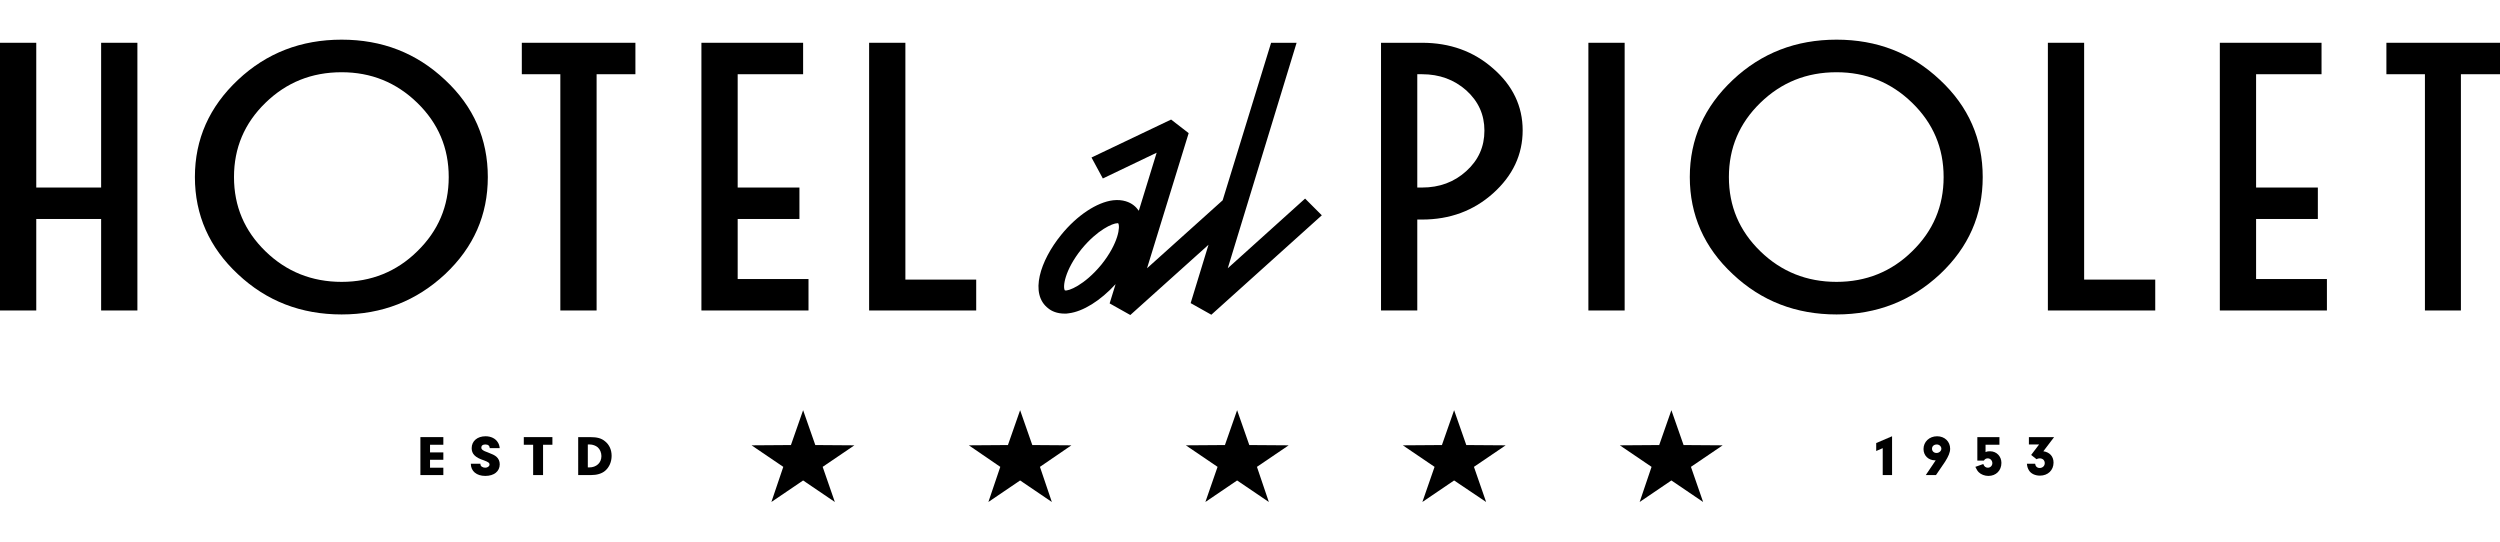
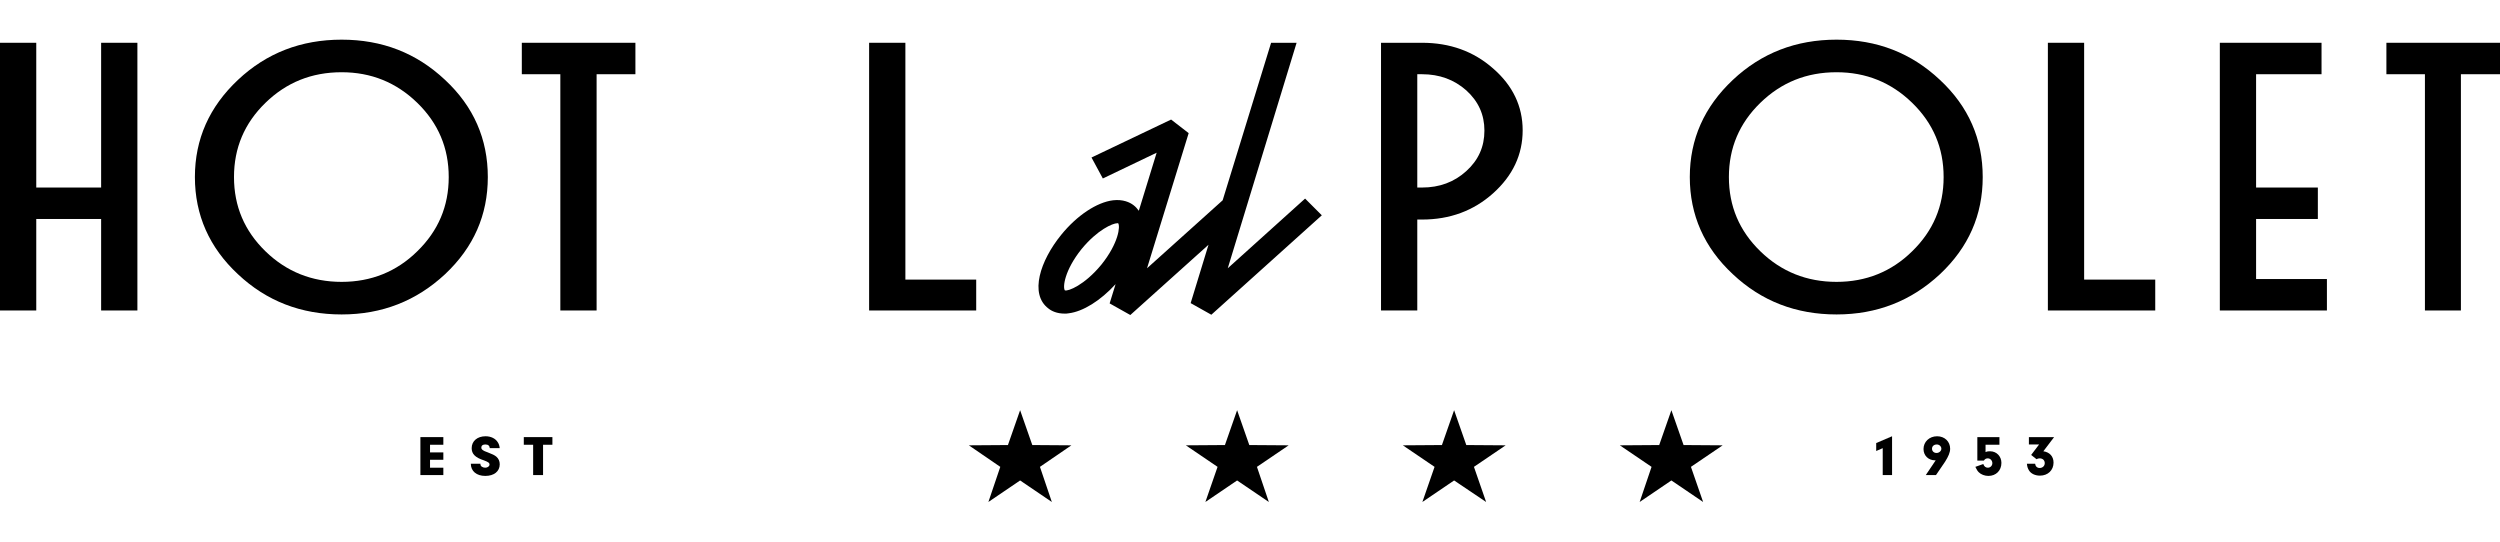
<svg xmlns="http://www.w3.org/2000/svg" version="1.1" id="Livello_2" x="0px" y="0px" viewBox="0 0 882.5 191.2" style="enable-background:new 0 0 882.5 191.2;" xml:space="preserve">
  <g>
    <path d="M487.5,109.6V15.1H502c9.8,0,18.2,3,25.1,9.1c6.9,6,10.4,13.3,10.4,21.8c0,8.6-3.5,16-10.4,22.2   c-6.9,6.2-15.3,9.3-25.1,9.3h-1.7v32.1H487.5z M502,26.2h-1.7v40h1.7c6.1,0,11.3-1.9,15.6-5.8c4.3-3.9,6.4-8.6,6.4-14.3   c0-5.6-2.1-10.3-6.4-14.2C513.3,28.1,508.1,26.2,502,26.2" />
-     <polygon points="285.4,109.6 247.6,109.6 247.6,15.1 283.5,15.1 283.5,26.2 260.4,26.2 260.4,66.2 282.2,66.2 282.2,77.3    260.4,77.3 260.4,98.5 285.4,98.5  " />
    <polygon points="344.6,109.6 306.8,109.6 306.8,15.1 319.6,15.1 319.6,98.7 344.6,98.7  " />
    <polygon points="35.7,15.1 35.7,66.2 12.8,66.2 12.8,15.1 0,15.1 0,109.6 12.8,109.6 12.8,77.3 35.7,77.3 35.7,109.6 48.5,109.6    48.5,15.1  " />
    <path d="M157.1,28.2c10.1,9.4,15.1,20.9,15.1,34.3c0,13.4-5,24.8-15.1,34.3c-10.1,9.4-22.2,14.2-36.5,14.2   c-14.3,0-26.5-4.7-36.6-14.2c-10.1-9.4-15.2-20.9-15.2-34.3c0-13.4,5.1-24.8,15.2-34.3C94.1,18.7,106.3,14,120.6,14   C134.9,14,147,18.7,157.1,28.2 M120.6,25.5c-10.6,0-19.5,3.6-26.9,10.8c-7.4,7.2-11.1,15.9-11.1,26.2c0,10.3,3.7,19,11.1,26.2   c7.4,7.2,16.4,10.8,26.9,10.8c10.4,0,19.4-3.6,26.7-10.8c7.4-7.2,11.1-15.9,11.1-26.2c0-10.3-3.7-19-11.1-26.2   C139.9,29.1,131,25.5,120.6,25.5" />
    <polygon points="210.6,26.2 210.6,109.6 197.8,109.6 197.8,26.2 184.2,26.2 184.2,15.1 224.3,15.1 224.3,26.2  " />
-     <rect x="560.7" y="15.1" width="12.8" height="94.5" />
    <path d="M460.7,70.1l-27.3,24.6l24.3-79.6h-9l-17.1,55.6l-26.7,24L419.6,47l-6.2-4.8l-28.1,13.4l4,7.4l19-9.1l-6.3,20.5   c-0.5-0.7-1.1-1.4-1.9-2c-1.3-1-3.7-2.1-7.2-1.7c-5.7,0.7-12.7,5.3-18.3,12.2c-7.4,9.1-11.3,20.9-4.5,26c1.1,0.9,3,1.8,5.7,1.8   c0.5,0,0.9,0,1.4-0.1c5.1-0.6,11.3-4.5,16.6-10.3l-2.1,6.8l7.3,4.1l27.6-24.8l-6.3,20.6l7.3,4.1l39-35.1L460.7,70.1z M388.8,93.4   c-6,7.3-11.8,9.5-12.9,9.1c-0.8-1-0.2-7,5.9-14.6c5.6-6.8,11-9.1,12.6-9.1c0.1,0,0.2,0,0.3,0C395.5,79.8,394.9,85.8,388.8,93.4" />
    <path d="M684.8,28.2c10.1,9.4,15.1,20.9,15.1,34.3c0,13.4-5,24.8-15.1,34.3c-10.1,9.4-22.2,14.2-36.5,14.2s-26.5-4.7-36.6-14.2   c-10.1-9.4-15.2-20.9-15.2-34.3c0-13.4,5.1-24.8,15.2-34.3C621.8,18.7,634,14,648.3,14C662.6,14,674.7,18.7,684.8,28.2 M648.3,25.5   c-10.6,0-19.5,3.6-26.9,10.8c-7.4,7.2-11.1,15.9-11.1,26.2c0,10.3,3.7,19,11.1,26.2c7.4,7.2,16.4,10.8,26.9,10.8   c10.4,0,19.4-3.6,26.7-10.8c7.4-7.2,11.1-15.9,11.1-26.2c0-10.3-3.7-19-11.1-26.2C667.6,29.1,658.7,25.5,648.3,25.5" />
    <polygon points="760.8,109.6 722.9,109.6 722.9,15.1 735.7,15.1 735.7,98.7 760.8,98.7  " />
    <polygon points="821.4,109.6 783.6,109.6 783.6,15.1 819.5,15.1 819.5,26.2 796.4,26.2 796.4,66.2 818.2,66.2 818.2,77.3    796.4,77.3 796.4,98.5 821.4,98.5  " />
    <polygon points="868.7,26.2 868.7,109.6 856,109.6 856,26.2 842.4,26.2 842.4,15.1 882.5,15.1 882.5,26.2  " />
    <g>
      <polygon points="151.8,159.7 156.5,159.7 156.5,162.3 151.8,162.3 151.8,165.1 156.5,165.1 156.5,167.7 148.4,167.7 148.4,154.3     156.5,154.3 156.5,157 151.8,157   " />
      <path d="M169.6,163.7c0,0.1,0,0.2,0,0.2c0,0.7,0.8,1.2,1.7,1.2c0.8,0,1.5-0.5,1.5-1.1c0-0.6-0.4-0.9-2-1.5c-3.1-1-4.3-2.3-4.3-4.3    c0-2.5,2-4.2,4.9-4.2c1.9,0,3.5,0.8,4.3,2.1c0.4,0.6,0.6,1.2,0.7,2.1h-3.5c-0.1-0.9-0.6-1.3-1.6-1.3c-0.9,0-1.4,0.4-1.4,1.1    c0,0.4,0.2,0.7,0.7,1c0.3,0.2,0.5,0.3,1.6,0.7c1.6,0.6,2.4,1,3,1.5c0.8,0.7,1.2,1.6,1.2,2.7c0,2.5-2,4.1-5.1,4.1    c-3.1,0-5.1-1.7-5.1-4.3H169.6z" />
      <polygon points="191.7,167.7 188.2,167.7 188.2,157 184.9,157 184.9,154.3 195,154.3 195,157 191.7,157   " />
-       <path d="M204.1,154.3h4.2c2.5,0,4,0.4,5.3,1.5c1.5,1.2,2.3,3,2.3,5.1c0,2.1-0.8,4-2.3,5.3c-1.2,1-2.9,1.5-5,1.5h-4.5V154.3z     M207.5,165h0.5c2.5,0,4.3-1.6,4.3-4c0-1.2-0.5-2.4-1.3-3.1c-0.7-0.6-1.8-1-2.8-1h-0.7V165z" />
      <polygon points="662.3,159.2 662.3,156.4 667.9,154 667.9,167.7 664.6,167.7 664.6,158.2   " />
      <path d="M683.3,162.5c-0.1,0-0.2,0-0.2,0c-2.4,0-4.1-1.7-4.1-4c0-2.5,2-4.5,4.8-4.5c2.7,0,4.6,1.9,4.6,4.4c0,1.3-0.6,2.7-1.8,4.6    l-3.2,4.7h-3.6L683.3,162.5z M682,158.4c0,0.9,0.7,1.5,1.6,1.5c0.9,0,1.7-0.7,1.7-1.5c0-0.8-0.7-1.5-1.6-1.5    C682.7,156.9,682,157.5,682,158.4" />
      <path d="M700.9,159.6c0.6-0.3,1.1-0.3,1.6-0.3c2.3,0,4,1.8,4,4.1c0,2.7-1.9,4.6-4.6,4.6c-1.3,0-2.6-0.5-3.4-1.3    c-0.5-0.5-0.7-0.9-1.2-1.9l2.8-1c0.3,0.9,0.9,1.3,1.6,1.3c0.9,0,1.6-0.7,1.6-1.6c0-0.9-0.7-1.7-1.6-1.7c-0.6,0-1,0.2-1.4,0.8H698    v-8.3h7.8v2.7h-4.9V159.6z" />
      <path d="M716.2,156.9v-2.6h8.9l-3.8,5c2.2,0.3,3.6,1.8,3.6,4c0,2.7-2,4.6-4.8,4.6c-1.7,0-3.2-0.7-3.9-1.9    c-0.4-0.7-0.6-1.2-0.7-2.3h2.9c0.1,0.9,0.7,1.5,1.6,1.5c1,0,1.8-0.7,1.8-1.7c0-1-0.7-1.7-1.8-1.7c-0.4,0-0.8,0.1-1.1,0.3l-1.9-1.5    l2.8-3.7H716.2z" />
-       <polygon points="287.8,157.1 283.5,144.8 279.2,157.1 265.3,157.2 276.5,164.8 272.3,177.2 283.5,169.6 294.7,177.2 290.4,164.8     301.6,157.2   " />
      <polygon points="364.4,157.1 360.1,144.8 355.8,157.1 342,157.2 353.1,164.8 348.9,177.2 360.1,169.6 371.3,177.2 367.1,164.8     378.2,157.2   " />
      <polygon points="441,157.1 436.7,144.8 432.4,157.1 418.6,157.2 429.8,164.8 425.5,177.2 436.7,169.6 447.9,177.2 443.7,164.8     454.9,157.2   " />
      <polygon points="517.6,157.1 513.3,144.8 509,157.1 495.2,157.2 506.4,164.8 502.1,177.2 513.3,169.6 524.6,177.2 520.3,164.8     531.5,157.2   " />
      <polygon points="594.3,157.1 590,144.8 585.7,157.1 571.8,157.2 583,164.8 578.8,177.2 590,169.6 601.2,177.2 596.9,164.8     608.1,157.2   " />
    </g>
  </g>
</svg>